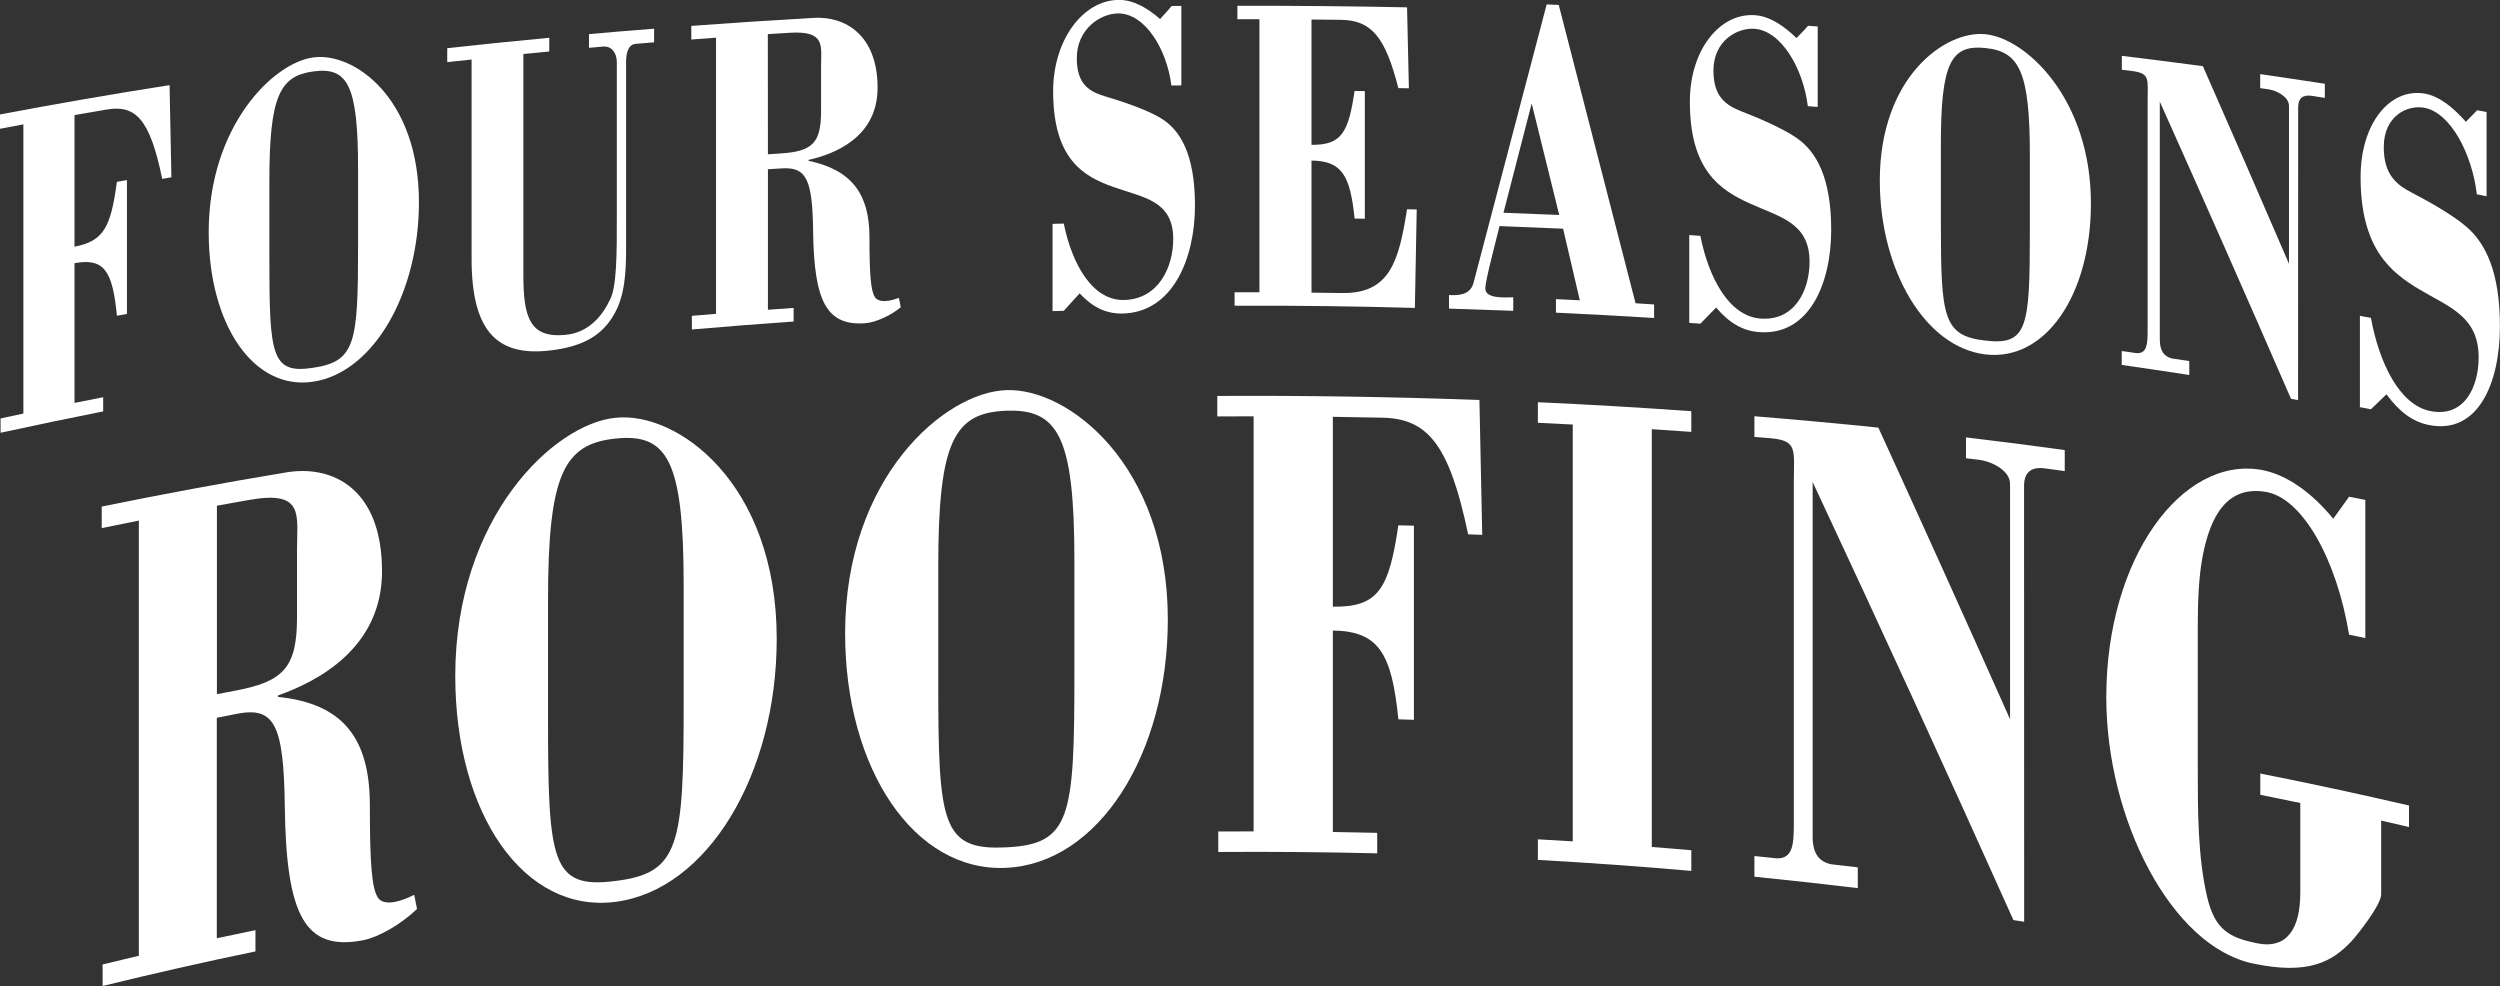
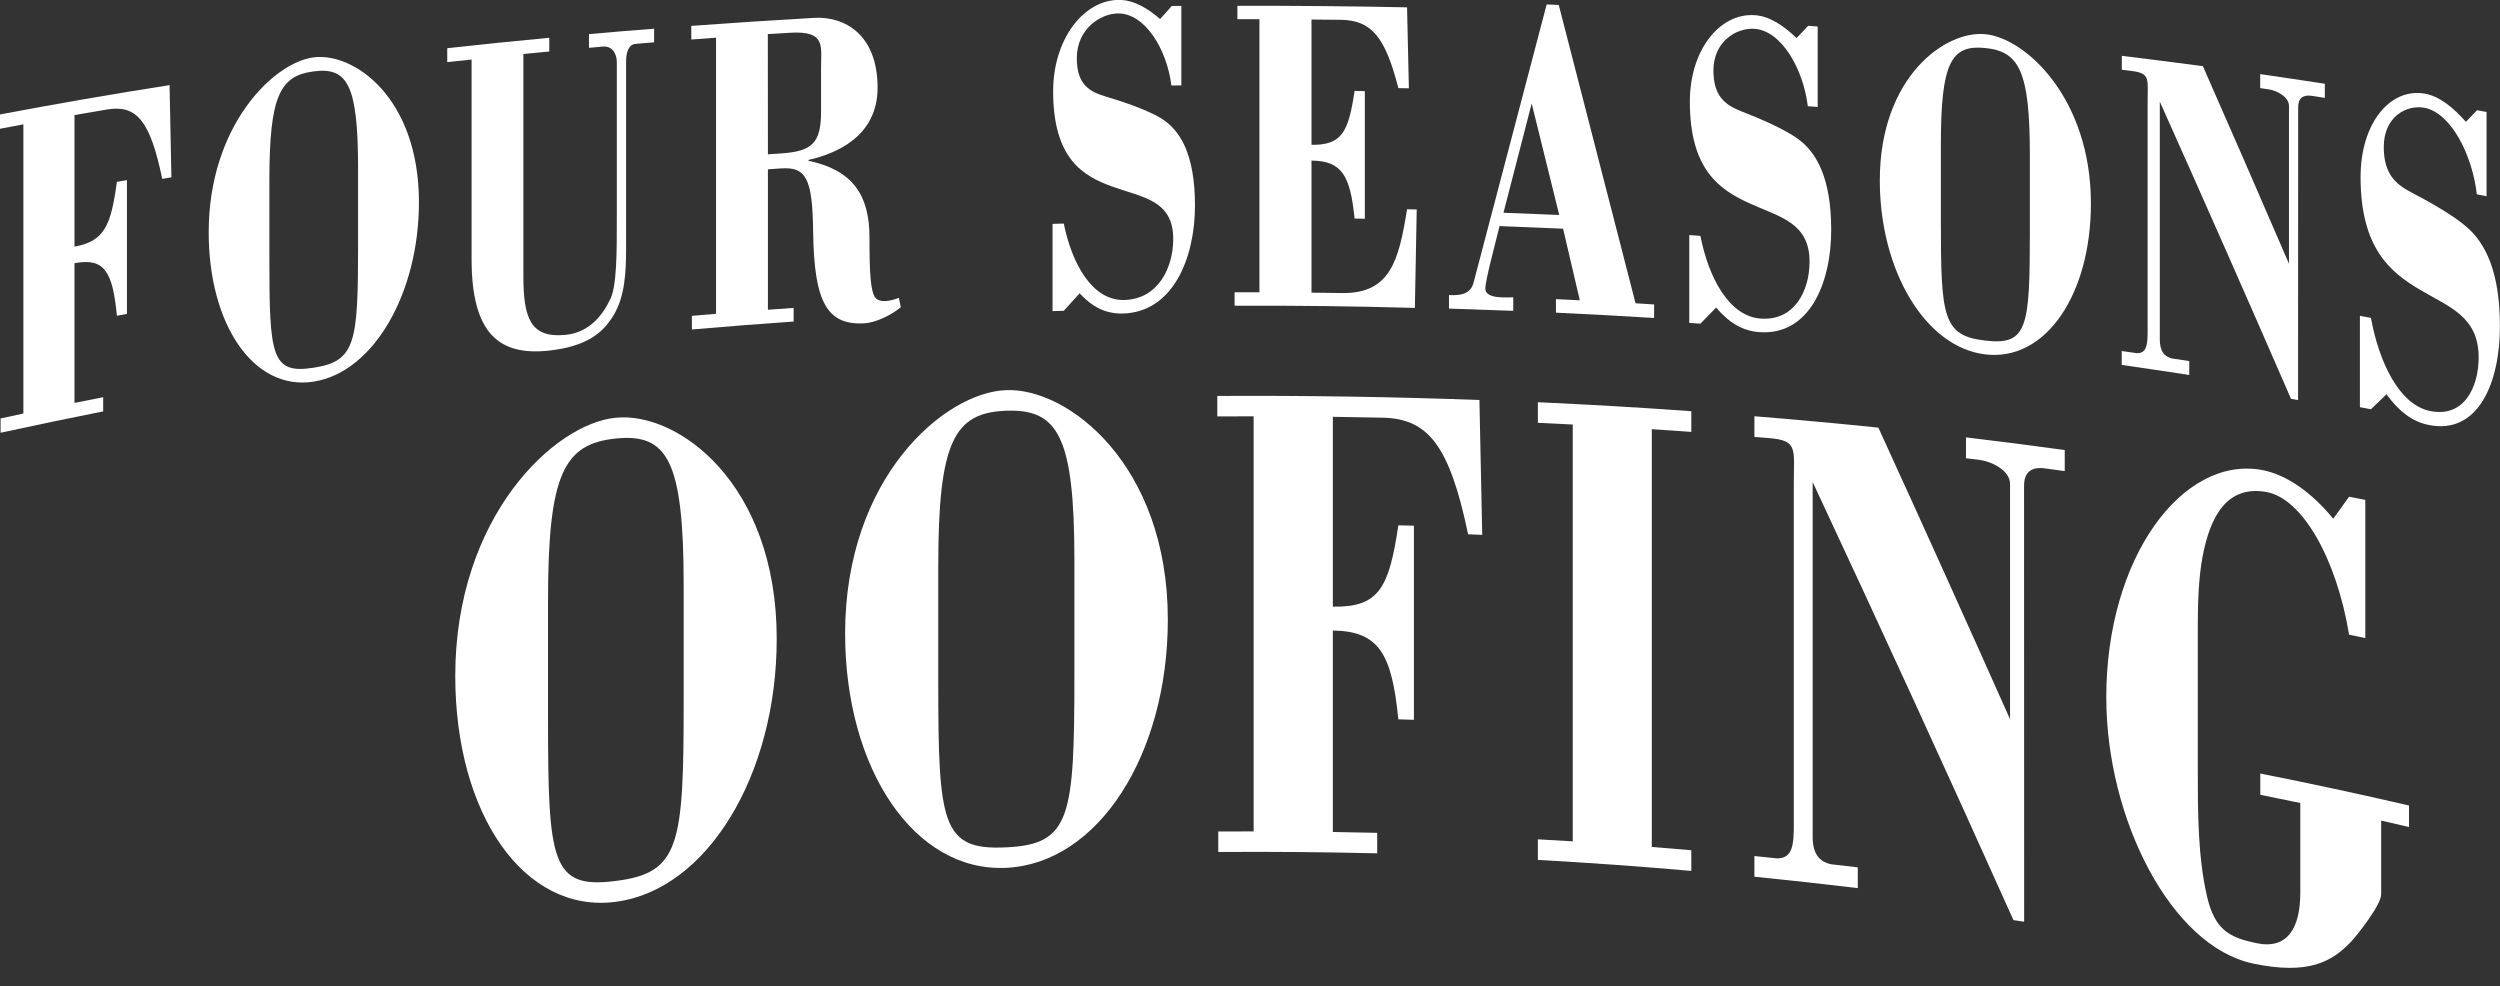
<svg xmlns="http://www.w3.org/2000/svg" id="Layer_1" x="0px" y="0px" viewBox="0 0 258.75 102.05" style="enable-background:new 0 0 258.75 102.05;" xml:space="preserve">
  <rect x="0" y="0" width="258.75" height="102.05" fill="#333333" stroke="none" />
  <style type="text/css">	.st0{fill:#FFFFFF;}</style>
  <g>
    <path class="st0" d="M0.06,44.79c0-0.49,0-0.99,0-1.48c0.79-0.17,1.58-0.34,2.36-0.51c0-9.98,0-19.95,0-29.93  c-0.81,0.15-1.62,0.3-2.43,0.46c0-0.49,0-0.99,0-1.48c5.84-1.11,11.69-2.12,17.56-3.04c0.06,3.18,0.13,6.36,0.19,9.54  c-0.32,0.05-0.63,0.1-0.95,0.16c-1.27-6.16-2.72-7.69-5.76-7.17c-1.11,0.19-2.21,0.38-3.32,0.57c0,4.54,0,9.08,0,13.62  c3.09-0.58,3.76-2.11,4.39-6.71c0.35-0.06,0.7-0.12,1.04-0.18c0,4.62,0,9.24,0,13.85c-0.35,0.06-0.7,0.13-1.04,0.19  c-0.44-4.6-1.3-6.02-4.39-5.44c0,4.82,0,9.64,0,14.46c0.99-0.2,1.98-0.4,2.97-0.59c0,0.49,0,0.98,0,1.47  C7.15,43.28,3.6,44.02,0.06,44.79z" />
    <path class="st0" d="M43.36,20.93c0,9.4-4.68,17.6-10.91,18.57c-6.2,0.97-10.85-5.9-10.85-15.46c0-11.03,6.72-17.58,10.85-18.1  C36.62,5.39,43.36,10.1,43.36,20.93z M27.88,26.82c0,10.04,0.22,11.92,4.57,11.24c4.35-0.66,4.61-2.6,4.61-12.57  c0-2.68,0-5.37,0-8.05c0-8.72-1.11-10.51-4.61-10.05c-3.49,0.46-4.57,2.55-4.57,11.33C27.88,21.41,27.88,24.12,27.88,26.82z" />
    <path class="st0" d="M46.29,4.99c3.52-0.39,7.03-0.75,10.56-1.08c0,0.47,0,0.95,0,1.42c-0.89,0.09-1.79,0.17-2.68,0.26  c0,7.65,0,15.31,0,22.96c0,4.37,0.73,6.46,4.34,6.11c2.52-0.22,3.93-2.16,4.6-3.6c0.73-1.25,0.74-4.89,0.73-8.76  c0-5.29,0-10.58,0-15.86c0-0.94-0.51-1.7-1.44-1.62c-0.48,0.04-0.96,0.08-1.44,0.13c0-0.47,0-0.95,0-1.42  c2.25-0.2,4.49-0.39,6.74-0.56c0,0.47,0,0.94,0,1.41c-0.64,0.05-1.28,0.1-1.92,0.16C65.06,4.6,64.8,5.42,64.8,6.37  c0,6.47,0,12.93,0,19.4c0,2.41-0.13,4.87-1.25,6.78c-1.18,2.05-3.04,3.32-6.67,3.73c-5.23,0.59-8.07-1.75-8.07-9.47  c0-6.88,0-13.77,0-20.65c-0.84,0.09-1.68,0.18-2.52,0.27C46.29,5.94,46.29,5.47,46.29,4.99z" />
    <path class="st0" d="M71.61,34.1c0-0.47,0-0.94,0-1.41c0.83-0.07,1.66-0.14,2.5-0.21c0-9.53,0-19.05,0-28.58  c-0.85,0.06-1.71,0.12-2.56,0.19c0-0.47,0-0.94,0-1.41c4.23-0.31,8.47-0.59,12.71-0.83c3.2-0.18,6.57,1.76,6.57,7.23  c0,5.14-4.46,6.87-7.15,7.47c0,0.03,0,0.06,0,0.09c4.45,0.94,6.31,3.42,6.31,7.91c0,3.88,0.13,5.56,0.58,6.23  c0.22,0.32,0.87,0.65,2.47,0.05c0.06,0.32,0.13,0.65,0.19,0.97c-1.03,0.85-2.6,1.59-3.75,1.66c-3.91,0.24-5.22-2.24-5.32-9.45  c-0.06-5.57-0.74-6.75-3.3-6.58c-0.46,0.03-0.92,0.06-1.38,0.09c0,4.85,0,9.69,0,14.54c0.89-0.07,1.77-0.13,2.66-0.19  c0,0.47,0,0.94,0,1.41C78.63,33.52,75.12,33.8,71.61,34.1z M79.48,15.97c0.45-0.03,0.9-0.06,1.34-0.09  c3.23-0.21,4.16-1.06,4.16-4.34c0-1.51,0-3.03,0-4.54c0-2.25,0.51-3.83-3.2-3.61c-0.77,0.05-1.54,0.09-2.31,0.14  C79.48,7.68,79.48,11.83,79.48,15.97z" />
    <path class="st0" d="M121.27,0.62c0.33,0,0.66-0.01,1-0.01c0,2.74,0,5.49,0,8.23c-0.34,0-0.69,0.01-1.03,0.01  c-0.48-3.81-2.76-7.5-5.55-7.46c-1.77,0.03-4.24,1.57-4.24,4.64c0,2.75,1.35,3.46,2.92,3.94c1.64,0.48,4.33,1.37,5.81,2.28  c1.93,1.19,3.5,3.64,3.5,9.03c0,5.44-2.28,11.07-7.51,11.17c-1.67,0.03-3.08-0.63-4.43-2.09c-0.55,0.6-1.09,1.21-1.64,1.81  c-0.39,0.01-0.77,0.02-1.16,0.03c0-3.01,0-6.02,0-9.03c0.39-0.01,0.77-0.02,1.16-0.03c0.87,4.26,2.99,7.97,6.23,7.91  c3.56-0.07,5.1-3.38,5.1-6.31c0-4-3.11-4.29-6.2-5.39c-3.11-1.1-6.23-2.88-6.23-9.91c0-5.31,3.08-9.39,6.74-9.45  c1.54-0.03,3.02,0.84,4.33,1.98C120.48,1.53,120.88,1.08,121.27,0.62z" />
    <path class="st0" d="M127.78,31.64c0-0.46,0-0.93,0-1.39c0.86,0,1.71,0,2.57,0c0-9.42,0-18.84,0-28.26c-0.76,0-1.52,0-2.28,0  c0-0.46,0-0.93,0-1.39c5.85-0.01,11.71,0.04,17.56,0.16c0.06,2.79,0.13,5.59,0.19,8.38c-0.36-0.01-0.73-0.02-1.09-0.02  c-1.35-5.28-2.76-7.03-5.97-7.07c-1.01-0.01-2.01-0.02-3.02-0.03c0,4.32,0,8.65,0,12.97c3.15,0.03,3.82-1.3,4.46-5.58  c0.35,0,0.71,0.01,1.06,0.02c0,4.4,0,8.81,0,13.21c-0.35-0.01-0.71-0.01-1.06-0.02c-0.45-4.47-1.32-5.97-4.46-6  c0,4.56,0,9.11,0,13.67c1.05,0.01,2.1,0.02,3.15,0.04c4.98,0.07,5.88-3.29,6.74-8.67c0.33,0.01,0.66,0.02,1,0.02  c-0.06,3.4-0.13,6.79-0.19,10.19C140.22,31.69,134,31.62,127.78,31.64z" />
    <path class="st0" d="M149.97,31.94c0-0.47,0-0.93,0-1.4c0.77,0.02,2.18,0.11,2.54-1.27c2.52-9.6,5.05-19.2,7.57-28.81  c0.42,0.02,0.83,0.03,1.25,0.05c2.65,10.26,5.3,20.55,7.95,30.88c0.64,0.04,1.28,0.08,1.92,0.12c0,0.47,0,0.94,0,1.4  c-3.39-0.21-6.77-0.39-10.16-0.55c0-0.47,0-0.93,0-1.4c0.82,0.04,1.65,0.08,2.47,0.12c-0.58-2.47-1.15-4.94-1.73-7.41  c-2.19-0.1-4.38-0.19-6.58-0.27c-0.28,1.11-0.56,2.22-0.83,3.32c-0.35,1.38-0.64,2.73-0.64,3.15c0,1.16,2.44,0.88,2.89,0.9  c0,0.47,0,0.93,0,1.4C154.39,32.09,152.18,32.01,149.97,31.94z M155.61,22.02c1.92,0.07,3.85,0.15,5.77,0.23  c-0.95-3.85-1.9-7.7-2.85-11.54C157.56,14.48,156.59,18.25,155.61,22.02z" />
    <path class="st0" d="M187.14,2.67c0.33,0.02,0.66,0.05,0.99,0.07c0,2.78,0,5.55,0,8.33c-0.34-0.03-0.68-0.05-1.02-0.08  c-0.48-3.9-2.75-7.83-5.54-8.01c-1.76-0.12-4.23,1.23-4.23,4.33c0,2.76,1.35,3.6,2.91,4.22c1.63,0.63,4.32,1.76,5.79,2.81  c1.92,1.37,3.49,4,3.49,9.46c0,5.52-2.27,10.99-7.49,10.57c-1.66-0.13-3.07-0.94-4.42-2.54c-0.54,0.56-1.09,1.11-1.63,1.67  c-0.38-0.03-0.77-0.05-1.15-0.08c0-3.03,0-6.06,0-9.09c0.38,0.02,0.77,0.05,1.15,0.08c0.86,4.37,2.98,8.31,6.21,8.56  c3.55,0.28,5.09-2.92,5.09-5.88c0-4.05-3.1-4.63-6.18-6.03c-3.11-1.4-6.21-3.47-6.21-10.54c0-5.34,3.08-9.19,6.72-8.95  c1.54,0.1,3.01,1.1,4.32,2.37C186.35,3.52,186.75,3.1,187.14,2.67z" />
    <path class="st0" d="M216.41,21.06c0,9.43-4.68,16.37-10.93,15.62c-6.22-0.74-10.92-8.69-10.92-17.99  c0-10.71,6.77-15.56,10.92-15.15C209.66,3.94,216.41,10.19,216.41,21.06z M200.88,22.99c0,9.85,0.22,11.76,4.59,12.26  c4.37,0.52,4.62-1.34,4.62-11.25c0-2.66,0-5.33,0-7.99c0-8.66-1.12-10.69-4.62-11.04c-3.51-0.35-4.6,1.45-4.59,10.07  C200.88,17.69,200.88,20.34,200.88,22.99z" />
    <path class="st0" d="M237.85,41.41c-0.24-0.04-0.49-0.09-0.73-0.13c-4.52-10.4-9.05-20.65-13.58-30.76c0,8.21,0,16.41,0,24.62  c0,1.2,0.45,1.75,1.24,1.96c0.6,0.09,1.21,0.18,1.81,0.27c0,0.48,0,0.96,0,1.44c-2.33-0.36-4.66-0.7-6.99-1.04  c0-0.48,0-0.96,0-1.44c0.51,0.07,1.02,0.14,1.53,0.22c1.08,0.06,1.15-0.94,1.15-2.33c0-7.9,0-15.79,0-23.69  c0-2.35,0.29-2.94-1.62-3.18c-0.35-0.04-0.7-0.09-1.05-0.13c0-0.48,0-0.96,0-1.44c2.8,0.34,5.6,0.7,8.39,1.07  c2.97,6.75,5.95,13.57,8.91,20.45c0-5.44,0-10.89,0-16.33c0-0.97-1.3-1.6-2.09-1.72c-0.3-0.04-0.59-0.09-0.89-0.13  c0-0.48,0-0.97,0-1.45c2.23,0.32,4.46,0.66,6.69,1c0,0.49,0,0.97,0,1.46c-0.44-0.07-0.89-0.14-1.33-0.21  c-0.92-0.14-1.43,0.22-1.43,1.19C237.85,21.24,237.85,31.33,237.85,41.41z" />
    <path class="st0" d="M256.38,11.41c0.33,0.06,0.65,0.12,0.98,0.18c0,2.91,0,5.81,0,8.72c-0.34-0.07-0.67-0.13-1.01-0.2  c-0.47-4.13-2.71-8.48-5.46-8.96c-1.74-0.31-4.17,0.85-4.17,4.07c0,2.88,1.33,3.89,2.88,4.71c1.61,0.83,4.26,2.3,5.71,3.57  c1.89,1.64,3.44,4.57,3.43,10.3c0,5.78-2.23,11.24-7.38,10.18c-1.64-0.33-3.03-1.35-4.36-3.17c-0.54,0.52-1.07,1.03-1.61,1.55  c-0.38-0.07-0.76-0.14-1.14-0.22c0-3.15,0-6.3,0-9.45c0.38,0.07,0.76,0.14,1.14,0.21c0.85,4.64,2.94,8.99,6.13,9.64  c3.5,0.72,5.02-2.45,5.02-5.55c0-4.24-3.06-5.21-6.09-7.01c-3.06-1.81-6.13-4.3-6.13-11.66c0-5.55,3.04-9.25,6.64-8.63  c1.52,0.26,2.97,1.46,4.26,2.92C255.6,12.22,255.99,11.81,256.38,11.41z" />
-     <path class="st0" d="M10.62,102.05c0-0.74,0-1.49,0-2.23c1.25-0.3,2.5-0.6,3.75-0.9c0-15.01,0-30.03,0-45.04  c-1.28,0.25-2.56,0.51-3.84,0.78c0-0.74,0-1.49,0-2.23c6.35-1.3,12.73-2.48,19.11-3.54c4.83-0.8,9.9,1.73,9.9,10.24  c0,7.98-6.72,11.42-10.77,12.85c0,0.05,0,0.1,0,0.15c6.71,0.68,9.51,4.25,9.51,11.23c0,6.04,0.19,8.63,0.87,9.6  c0.34,0.45,1.31,0.86,3.72-0.35c0.1,0.49,0.19,0.98,0.29,1.47c-1.55,1.5-3.92,2.93-5.66,3.25c-5.9,1.1-7.87-2.5-8.02-13.77  c-0.1-8.69-1.11-10.43-4.97-9.68c-0.69,0.13-1.38,0.27-2.07,0.41c0,7.61,0,15.22,0,22.82c1.33-0.29,2.67-0.57,4-0.84  c0,0.73,0,1.47,0,2.2C21.16,99.56,15.88,100.76,10.62,102.05z M22.45,71.85c0.67-0.13,1.35-0.26,2.02-0.39  c4.87-0.93,6.27-2.4,6.27-7.53c0-2.37,0-4.73,0-7.1c0-3.51,0.77-6.07-4.82-5.11c-1.16,0.2-2.31,0.41-3.47,0.62  C22.45,58.85,22.45,65.35,22.45,71.85z" />
    <path class="st0" d="M80.39,66.12c0,14.04-7.16,25.99-16.68,27.22c-9.47,1.23-16.59-9.08-16.59-23.38  c0-16.49,10.27-26.12,16.59-26.72C70.07,42.56,80.39,49.94,80.39,66.12z M56.72,74.25c0,14.99,0.34,17.79,6.99,16.93  c6.65-0.82,7.05-3.69,7.05-18.58c0-4.01,0-8.01,0-12.02c0-13.01-1.7-15.74-7.05-15.19c-5.34,0.56-6.99,3.66-6.99,16.76  C56.72,66.19,56.72,70.22,56.72,74.25z" />
    <path class="st0" d="M120.87,64.13c0,13.93-7.17,25.24-16.73,25.69c-9.51,0.46-16.67-10.23-16.67-24.26  c0-16.18,10.33-24.97,16.67-25.18C110.52,40.12,120.87,48.07,120.87,64.13z M97.11,70.49c0,14.76,0.34,17.55,7.02,17.21  c6.68-0.3,7.07-3.11,7.07-17.83c0-3.96,0-7.92,0-11.89c0-12.87-1.71-15.67-7.07-15.47c-5.36,0.21-7.02,3.15-7.02,16.06  C97.11,62.54,97.11,66.52,97.11,70.49z" />
    <path class="st0" d="M126.09,88.18c0-0.71,0-1.41,0-2.12c1.22-0.01,2.44-0.01,3.66-0.01c0-14.32,0-28.64,0-42.96  c-1.25,0-2.51,0-3.76,0.01c0-0.71,0-1.41,0-2.12c9.04-0.05,18.09,0.09,27.13,0.42c0.1,4.65,0.2,9.31,0.29,13.96  c-0.49-0.02-0.97-0.04-1.46-0.06c-1.95-9.34-4.2-11.97-8.88-12.07c-1.71-0.04-3.42-0.07-5.12-0.09c0,6.55,0,13.1,0,19.65  c4.78,0.08,5.81-1.93,6.78-8.42c0.54,0.01,1.07,0.03,1.61,0.04c0,6.7,0,13.39,0,20.09c-0.54-0.02-1.07-0.03-1.61-0.05  c-0.68-6.8-2-9.12-6.78-9.19c0,6.95,0,13.9,0,20.85c1.53,0.02,3.06,0.06,4.59,0.09c0,0.71,0,1.41,0,2.12  C137.06,88.19,131.57,88.14,126.09,88.18z" />
    <path class="st0" d="M159.17,89c0-0.71,0-1.42,0-2.13c1.2,0.07,2.41,0.14,3.61,0.21c0-14.38,0-28.76,0-43.14  c-1.2-0.06-2.41-0.12-3.61-0.18c0-0.71,0-1.42,0-2.13c5.3,0.24,10.59,0.55,15.88,0.93c0,0.71,0,1.42,0,2.14  c-1.36-0.1-2.73-0.19-4.09-0.28c0,14.41,0,28.82,0,43.24c1.36,0.11,2.73,0.22,4.09,0.34c0,0.71,0,1.42,0,2.14  C169.77,89.67,164.47,89.3,159.17,89z" />
    <path class="st0" d="M209.5,95.4c-0.37-0.06-0.74-0.12-1.11-0.17c-6.91-15.41-13.84-30.5-20.78-45.34c0,12.23,0,24.47,0,36.7  c0,1.79,0.68,2.58,1.9,2.86c0.92,0.11,1.85,0.21,2.77,0.32c0,0.72,0,1.43,0,2.15c-3.56-0.43-7.13-0.82-10.7-1.18  c0-0.71,0-1.43,0-2.14c0.78,0.08,1.56,0.16,2.33,0.24c1.65,0.03,1.75-1.46,1.75-3.53c0-11.77,0-23.54,0-35.31  c0-3.5,0.44-4.4-2.48-4.65c-0.53-0.05-1.07-0.09-1.6-0.13c0-0.71,0-1.43,0-2.14c4.28,0.35,8.56,0.74,12.83,1.18  c4.55,9.94,9.09,19.99,13.63,30.18c0-8.12,0-16.24,0-24.35c0-1.45-1.99-2.35-3.2-2.5c-0.45-0.06-0.9-0.11-1.36-0.16  c0-0.72,0-1.44,0-2.16c3.41,0.4,6.82,0.84,10.22,1.31c0,0.73,0,1.45,0,2.18c-0.68-0.09-1.36-0.19-2.03-0.28  c-1.4-0.19-2.18,0.36-2.18,1.81C209.5,65.31,209.5,80.35,209.5,95.4z" />
    <path class="st0" d="M243.13,51.41c0.56,0.11,1.12,0.22,1.68,0.33c0,4.77,0,9.54,0,14.3c-0.56-0.12-1.12-0.23-1.68-0.35  c-1.3-7.9-4.86-14.12-8.57-14.77c-4-0.7-5.79,2.38-6.61,6.77c-0.39,2.13-0.48,4.67-0.48,7.16c0,4.93,0,9.85,0,14.78  c0,4.32,0,9.07,0.97,13.21c0.82,3.46,2.36,4.2,5.11,4.78c3.18,0.67,4.53-1.53,4.53-5.22c0-3.1,0-6.19,0-9.29  c-1.38-0.29-2.76-0.57-4.14-0.85c0-0.73,0-1.47,0-2.2c5.14,1.02,10.27,2.12,15.39,3.31c0,0.74,0,1.49,0,2.23  c-0.96-0.23-1.92-0.45-2.88-0.67c0,2.55,0,5.1,0,7.64c0,1.11-2.55,4.3-3.12,4.9c-1.92,2.01-4.33,3.49-10.16,2.25  C224.73,97.94,218,84.8,218,72.17c0-14.44,7.84-24.96,16.03-23.54c2.65,0.46,5.3,2.42,7.46,5.06  C242.04,52.93,242.59,52.17,243.13,51.41z" />
  </g>
</svg>